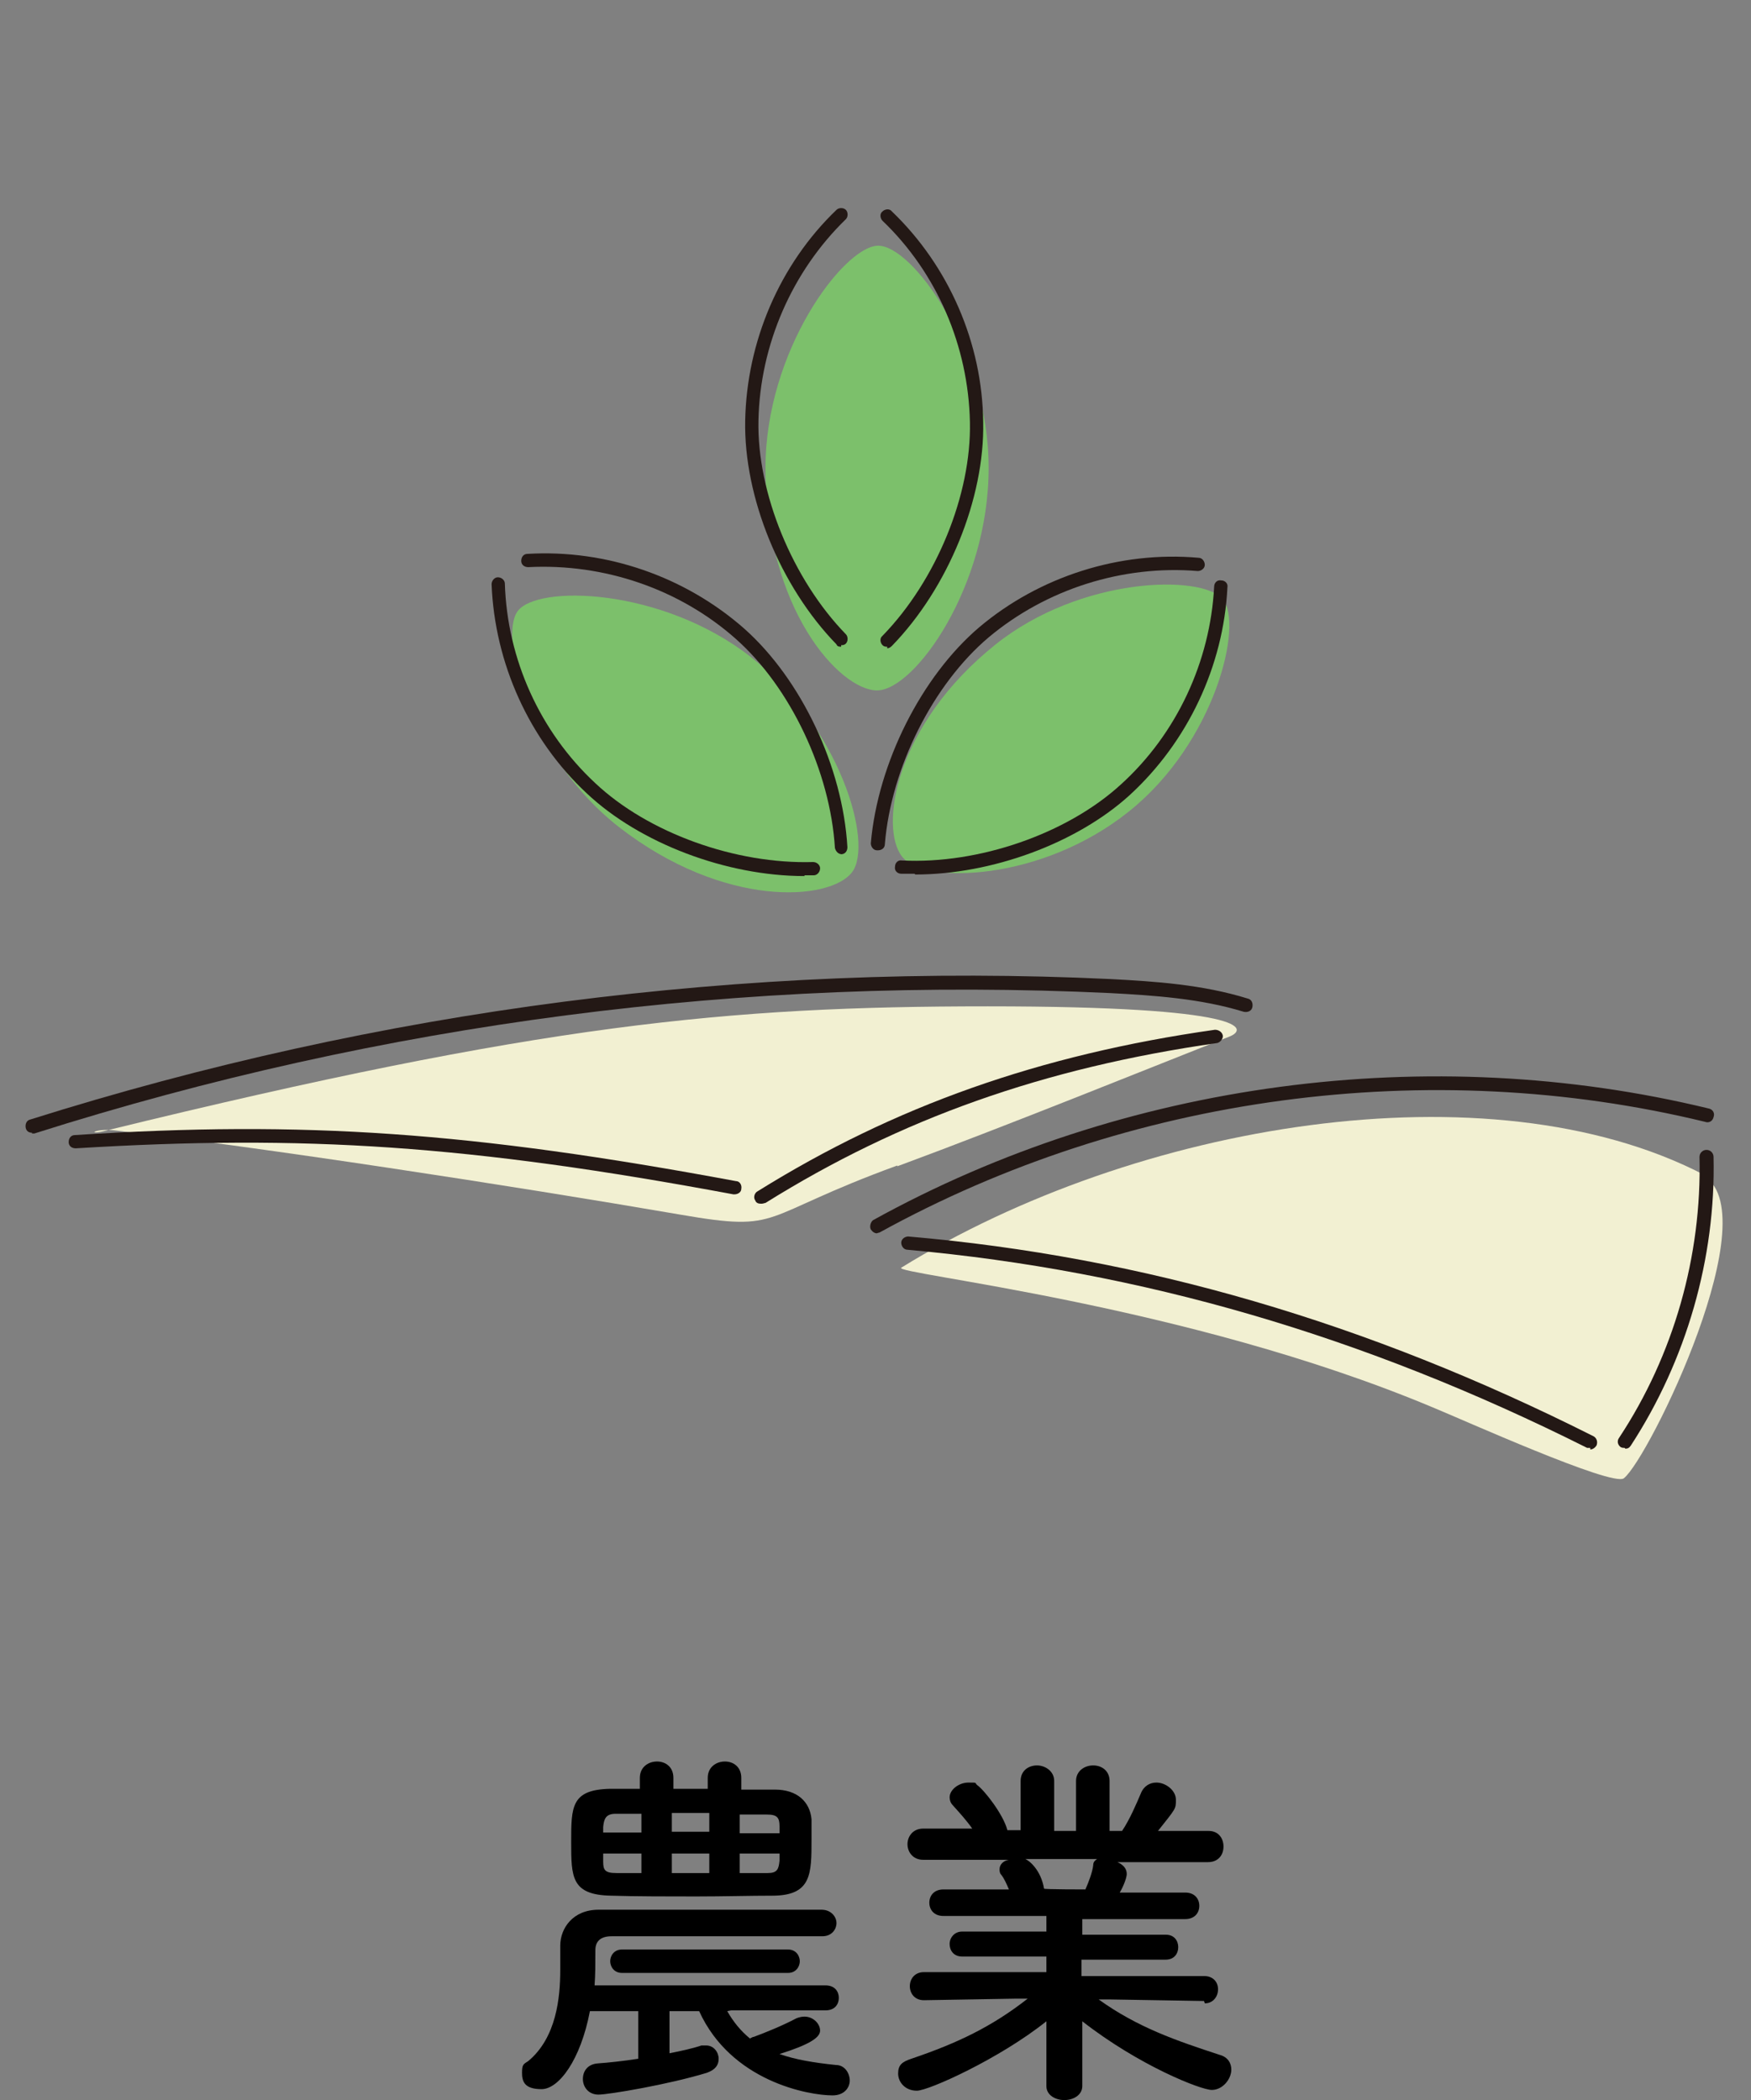
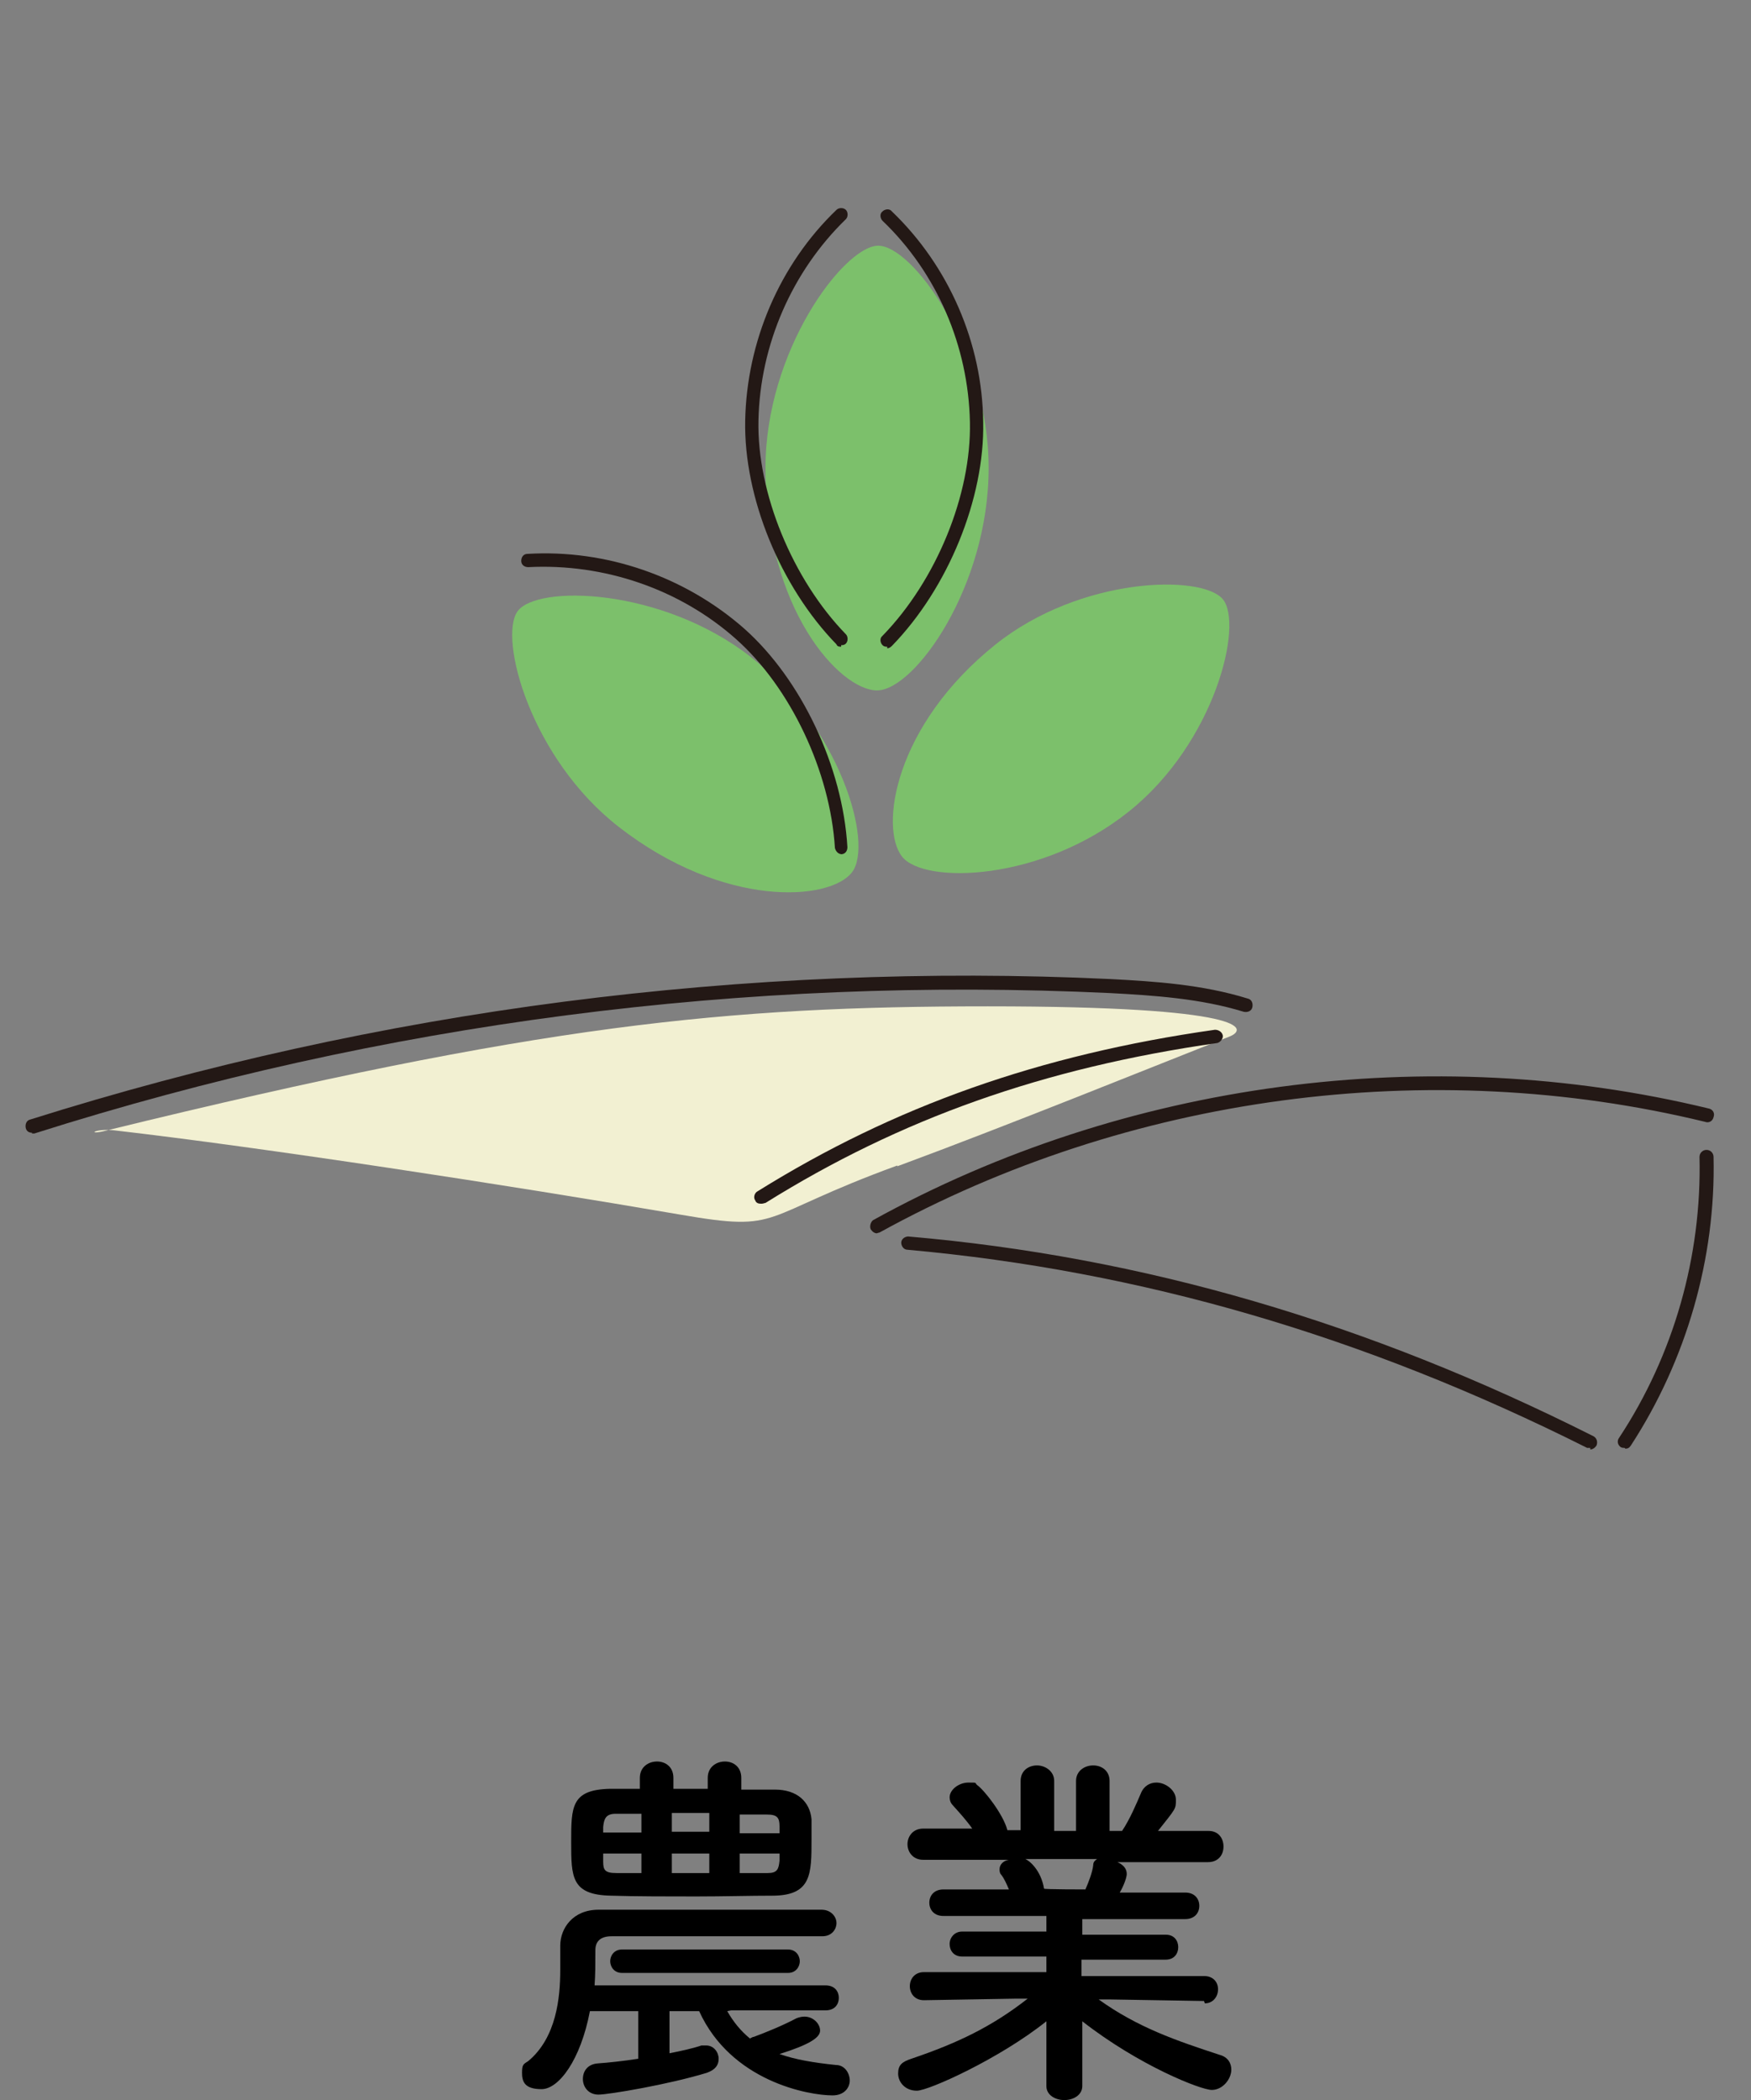
<svg xmlns="http://www.w3.org/2000/svg" id="_レイヤー_1" data-name="レイヤー 1" version="1.1" viewBox="0 0 224.4 269.2">
  <rect x="0" y="0" width="224.4" height="269.2" fill="#808080" stroke="none" />
  <defs>
    <style>
      .cls-1 {
        fill: #000;
      }

      .cls-1, .cls-2, .cls-3, .cls-4 {
        stroke-width: 0px;
      }

      .cls-2 {
        fill: #f2f0d2;
      }

      .cls-3 {
        fill: #7cc06b;
      }

      .cls-4 {
        fill: #231815;
      }
    </style>
  </defs>
  <g>
    <path class="cls-1" d="M93.2,257.8c.8,1.4,1.7,2.5,2.9,3.5.1,0,.3-.2.5-.2,1.6-.6,3.6-1.4,5.5-2.4.3-.1.6-.2,1-.2,1.1,0,2,.9,2,1.8s-1.4,1.8-5.2,3c2,.7,4.3,1.1,7.2,1.4,1.2,0,1.8,1.1,1.8,2s-.7,1.9-2.2,1.9c-3.1,0-13-1.8-17.1-10.8h-3.8v5.4c1.5-.3,2.9-.6,4.1-1,.2,0,.4,0,.6,0,1,0,1.6.9,1.6,1.7s-.4,1.4-1.5,1.8c-4.9,1.5-12.6,2.8-13.9,2.8s-2-1-2-2,.6-1.9,1.9-2c1.4-.1,3.3-.3,5.2-.6v-6.1h-6.2c-1.2,6.3-4,10-6.2,10s-2.5-1-2.5-2.1.2-1.1.8-1.5c3.6-3,4.1-8.1,4.1-11.7s0-2.4,0-3.1h0c0-2.2,1.6-4.6,4.9-4.6,4.5,0,9.2,0,14.1,0s9.8,0,14.5,0c1.2,0,1.9.9,1.9,1.7s-.6,1.7-1.8,1.7h0c-3.6,0-7.2,0-10.7,0-5.7,0-11.2,0-16.3,0-1.5,0-2.1.7-2.1,1.8,0,1.9,0,3-.1,4.5h29.6c1.2,0,1.7.8,1.7,1.6s-.5,1.6-1.7,1.6h-12.1ZM95,229.4c1.4,0,2.9,0,4.3,0,2.9,0,4.5,1.6,4.7,3.8,0,.7,0,1.6,0,2.6,0,4.4,0,7.1-4.8,7.2-3.1,0-6.5.1-10,.1s-7.7,0-10.9-.1c-5.1-.1-5.1-2.4-5.1-6.9s0-6.7,5-6.8c1.2,0,2.5,0,3.8,0v-1.4c0-1.4,1.1-2.1,2.2-2.1s2.1.7,2.1,2.1v1.4h4.4v-1.4c0-1.4,1.1-2.1,2.2-2.1s2.1.7,2.1,2.1v1.4ZM82.2,232.5c-1.2,0-2.3,0-3.3,0-1.3,0-1.5.7-1.6,1.7,0,.2,0,.4,0,.7h4.9v-2.4ZM82.2,237.6h-4.9c0,.3,0,.7,0,1,0,1.1.2,1.5,1.7,1.5,1,0,2.1,0,3.2,0v-2.5ZM79.7,252.9c-1,0-1.5-.8-1.5-1.5s.5-1.5,1.5-1.5h21.3c1,0,1.5.8,1.5,1.5s-.5,1.5-1.5,1.5h-21.3ZM90.9,232.4h-4.8v2.4h4.8v-2.4ZM90.9,237.6h-4.8v2.5h4.8v-2.5ZM99.9,234.1c0-1.1-.3-1.5-1.6-1.5s-2.3,0-3.5,0v2.4h5.1v-.8ZM99.9,237.6h-5.1v2.5c1.2,0,2.4,0,3.6,0s1.4-.5,1.5-1.6v-.9Z" />
    <path class="cls-1" d="M154.3,256.5l-12.1-.2h-1.4c5,3.6,10,5.3,15.5,7.1,1.1.3,1.5,1.1,1.5,1.9,0,1.2-1.1,2.6-2.5,2.6s-9.3-3.1-16.6-8.8v8.3c0,0,0,0,0,0,0,1.2-1.2,1.8-2.3,1.8s-2.3-.6-2.3-1.8h0s0-8.3,0-8.3c-6,4.8-15.1,8.9-16.6,8.9s-2.4-1.1-2.4-2.2.5-1.5,1.7-1.9c5.9-2,10.3-4.1,14.9-7.7h-1.6l-11.7.2h0c-1.2,0-1.8-.9-1.8-1.8s.6-1.8,1.8-1.8h15.7c0,0,0-2,0-2h-10.8c-1.1,0-1.6-.8-1.6-1.6s.6-1.6,1.6-1.6h10.8s0-2,0-2h-13.2c-1.2,0-1.8-.8-1.8-1.7s.6-1.7,1.8-1.7h8.4c-.3-.7-.6-1.4-1-1.9-.2-.2-.2-.5-.2-.7,0-.6.5-1.1,1.2-1.2h-11c-1.3,0-2-1-2-2s.7-2,2-2h6.3c-.7-1-1.6-2-2.5-3-.3-.3-.4-.7-.4-1,0-1,1.2-1.9,2.4-1.9s.8,0,1.1.3c.9.6,3.4,3.8,3.9,5.8h1.7s0-6.3,0-6.3h0c0-1.4,1.1-2,2.1-2s2.2.7,2.2,2v6.4h2.8v-6.4c0-1.3,1.1-2,2.2-2s2.1.7,2.1,2h0s0,6.4,0,6.4h1.6c1-1.5,1.8-3.4,2.4-4.8.4-1,1.2-1.4,2-1.4,1.2,0,2.5,1,2.5,2.2s0,1.1-2.3,4h6.5c0,0,0,0,0,0,1.3,0,1.9,1,1.9,2s-.6,2-2,2h-11.6c.7.3,1.2.8,1.2,1.5s-.7,2.1-.9,2.4h8.4c1.2,0,1.8.8,1.8,1.7s-.6,1.7-1.8,1.7h-13.2s0,2,0,2h10.7c1.1,0,1.6.8,1.6,1.6s-.5,1.6-1.6,1.6h-10.8s0,2.1,0,2.1h15.7c1.2,0,1.8.8,1.8,1.7,0,.9-.6,1.8-1.7,1.8h0ZM131.4,238.3c.5.2,2,1.4,2.4,3.8h0c0,.1,5.3.1,5.3.1.4-.9.9-2.2,1-3.1,0-.4.2-.6.5-.8h-9.3Z" />
  </g>
  <g>
    <path class="cls-3" d="M98.1,60c0-15,9.9-28.2,14.3-28.5s14.3,13.3,14.3,28.5-9.5,28.5-14.3,28.5-14.3-10.5-14.3-28.5Z" />
-     <path class="cls-3" d="M79.3,106c-11.3-8.8-15.4-24.1-13-27.6s18.5-3.1,29.9,5.8,15.8,23.9,13,27.6-16.4,4.7-29.9-5.8Z" />
+     <path class="cls-3" d="M79.3,106c-11.3-8.8-15.4-24.1-13-27.6s18.5-3.1,29.9,5.8,15.8,23.9,13,27.6-16.4,4.7-29.9-5.8" />
    <path class="cls-3" d="M127.6,82.6c10.9-8.7,26.4-9,29.1-5.8s-1,18.4-12,27.2c-11.2,9-26.3,9.4-29.1,5.8-2.9-3.7-1-16.8,12-27.2Z" />
    <path class="cls-2" d="M115,149.4c-18.1,6.6-14.5,8.6-27.8,6.3-22.1-3.8-53.5-8.6-72.5-10.8-2.7-.3-3.7.7-1,0,55.5-13.6,79.5-15.9,112.9-15.9s33.5,2.9,30.9,3.9c-9.7,3.8-27.9,11.2-42.5,16.6Z" />
-     <path class="cls-2" d="M218.2,150.5c-27.4-14.1-72.6-6.6-102.7,12-1.2.8,36.4,4.6,68.1,17.9,3.9,1.6,23,10.2,24.5,9.1,3.2-2.5,18.8-34.4,10-38.9Z" />
    <path class="cls-4" d="M112.4,158.1c-.3,0-.6-.2-.8-.5-.2-.4,0-1,.3-1.2,32.2-17.8,71.3-23,107.1-14.3.5.1.8.6.6,1.1-.1.5-.6.8-1.1.6-35.4-8.6-73.9-3.4-105.8,14.2-.1,0-.3.1-.4.1Z" />
    <path class="cls-4" d="M208.2,185.6c-.2,0-.3,0-.5-.1-.4-.3-.5-.8-.2-1.2,7-10.6,10.6-23.3,10.3-36,0-.5.4-.9.9-.9,0,0,0,0,0,0,.5,0,.9.4.9.9.3,13-3.5,26.1-10.6,37-.2.3-.4.4-.7.4Z" />
    <path class="cls-4" d="M203.8,185.6c-.1,0-.3,0-.4,0-28.7-14.4-57.2-22.7-87.1-25.4-.5,0-.8-.5-.8-.9,0-.5.5-.8.9-.8,30.1,2.6,58.8,11,87.8,25.6.4.2.6.7.4,1.2-.2.3-.5.5-.8.5Z" />
    <path class="cls-4" d="M4.1,145.2c-.4,0-.7-.2-.8-.6-.1-.5.1-1,.6-1.1,22.2-7,45.2-12.1,68.4-15.1s46.8-4,70-2.9c5.7.3,11.8.7,17.6,2.5.5.1.7.6.6,1.1-.1.5-.6.7-1.1.6-5.5-1.7-11.5-2.1-17.1-2.4-46.8-2.2-93.2,3.8-137.9,18,0,0-.2,0-.3,0Z" />
    <path class="cls-4" d="M97.5,154.3c-.3,0-.6-.1-.7-.4-.3-.4-.1-1,.3-1.2,17.5-10.9,36.1-17.5,58.6-20.7.5,0,.9.3,1,.7s-.3.9-.7,1c-22.3,3.2-40.6,9.7-57.9,20.5-.1,0-.3.1-.5.1Z" />
-     <path class="cls-4" d="M94.2,153.1c0,0-.1,0-.2,0-33.8-6.3-55-7.7-84.3-5.9-.5,0-.9-.3-.9-.8,0-.5.3-.9.8-.9,29.4-1.9,50.8-.4,84.7,5.9.5,0,.8.5.7,1,0,.4-.4.7-.9.7Z" />
    <path class="cls-4" d="M107.8,82.9c-.2,0-.5,0-.6-.3-7.2-7.4-11.9-18.9-11.7-28.7.2-10.1,4.4-20,11.7-27,.3-.3.9-.3,1.2,0,.3.3.3.9,0,1.2-6.9,6.7-11,16.1-11.2,25.8-.2,9.3,4.4,20.4,11.2,27.4.3.3.3.9,0,1.2-.2.2-.4.2-.6.2Z" />
-     <path class="cls-4" d="M112.4,109s0,0,0,0c-.5,0-.8-.5-.8-.9.9-10.3,6.5-21.4,13.9-27.7,7.7-6.5,18-9.8,28.1-8.9.5,0,.8.5.8.9,0,.5-.5.8-.9.8-9.6-.8-19.4,2.3-26.8,8.5-7.1,6-12.5,16.7-13.3,26.5,0,.5-.4.8-.9.8Z" />
-     <path class="cls-4" d="M103.1,112.3c-10,0-21.1-4.2-27.9-10.6-7.4-6.9-11.8-16.7-12.2-26.8,0-.5.4-.9.8-.9.5,0,.9.4.9.8.3,9.7,4.5,19,11.6,25.6,6.8,6.4,18,10.4,27.9,10.1.5,0,.9.4.9.8,0,.5-.4.9-.8.9-.4,0-.8,0-1.2,0Z" />
    <path class="cls-4" d="M113.7,82.9c-.2,0-.4,0-.6-.2-.3-.3-.4-.9,0-1.2,6.9-7.1,11.4-18.1,11.2-27.4-.2-9.7-4.2-19.1-11.2-25.8-.3-.3-.4-.9,0-1.2.3-.3.9-.4,1.2,0,7.3,7,11.6,16.9,11.7,27,.2,9.8-4.5,21.3-11.7,28.7-.2.2-.4.3-.6.3Z" />
    <path class="cls-4" d="M107.9,109.5c-.5,0-.8-.4-.9-.8-.6-9.8-5.7-20.6-12.7-26.8-7.2-6.4-16.9-9.7-26.6-9.2-.5,0-.9-.3-.9-.8,0-.5.3-.9.8-.9,10.1-.6,20.2,2.9,27.8,9.6,7.3,6.5,12.6,17.7,13.2,28,0,.5-.3.9-.8.9,0,0,0,0,0,0Z" />
-     <path class="cls-4" d="M117.2,112c-.6,0-1.2,0-1.7,0-.5,0-.9-.4-.8-.9,0-.5.4-.9.9-.8,9.8.5,21.1-3.4,28-9.7,7.2-6.5,11.5-15.8,12-25.4,0-.5.4-.9.9-.8.5,0,.9.4.8.9-.5,10.1-5.1,19.8-12.5,26.6-6.8,6.2-17.7,10.2-27.5,10.2Z" />
  </g>
</svg>